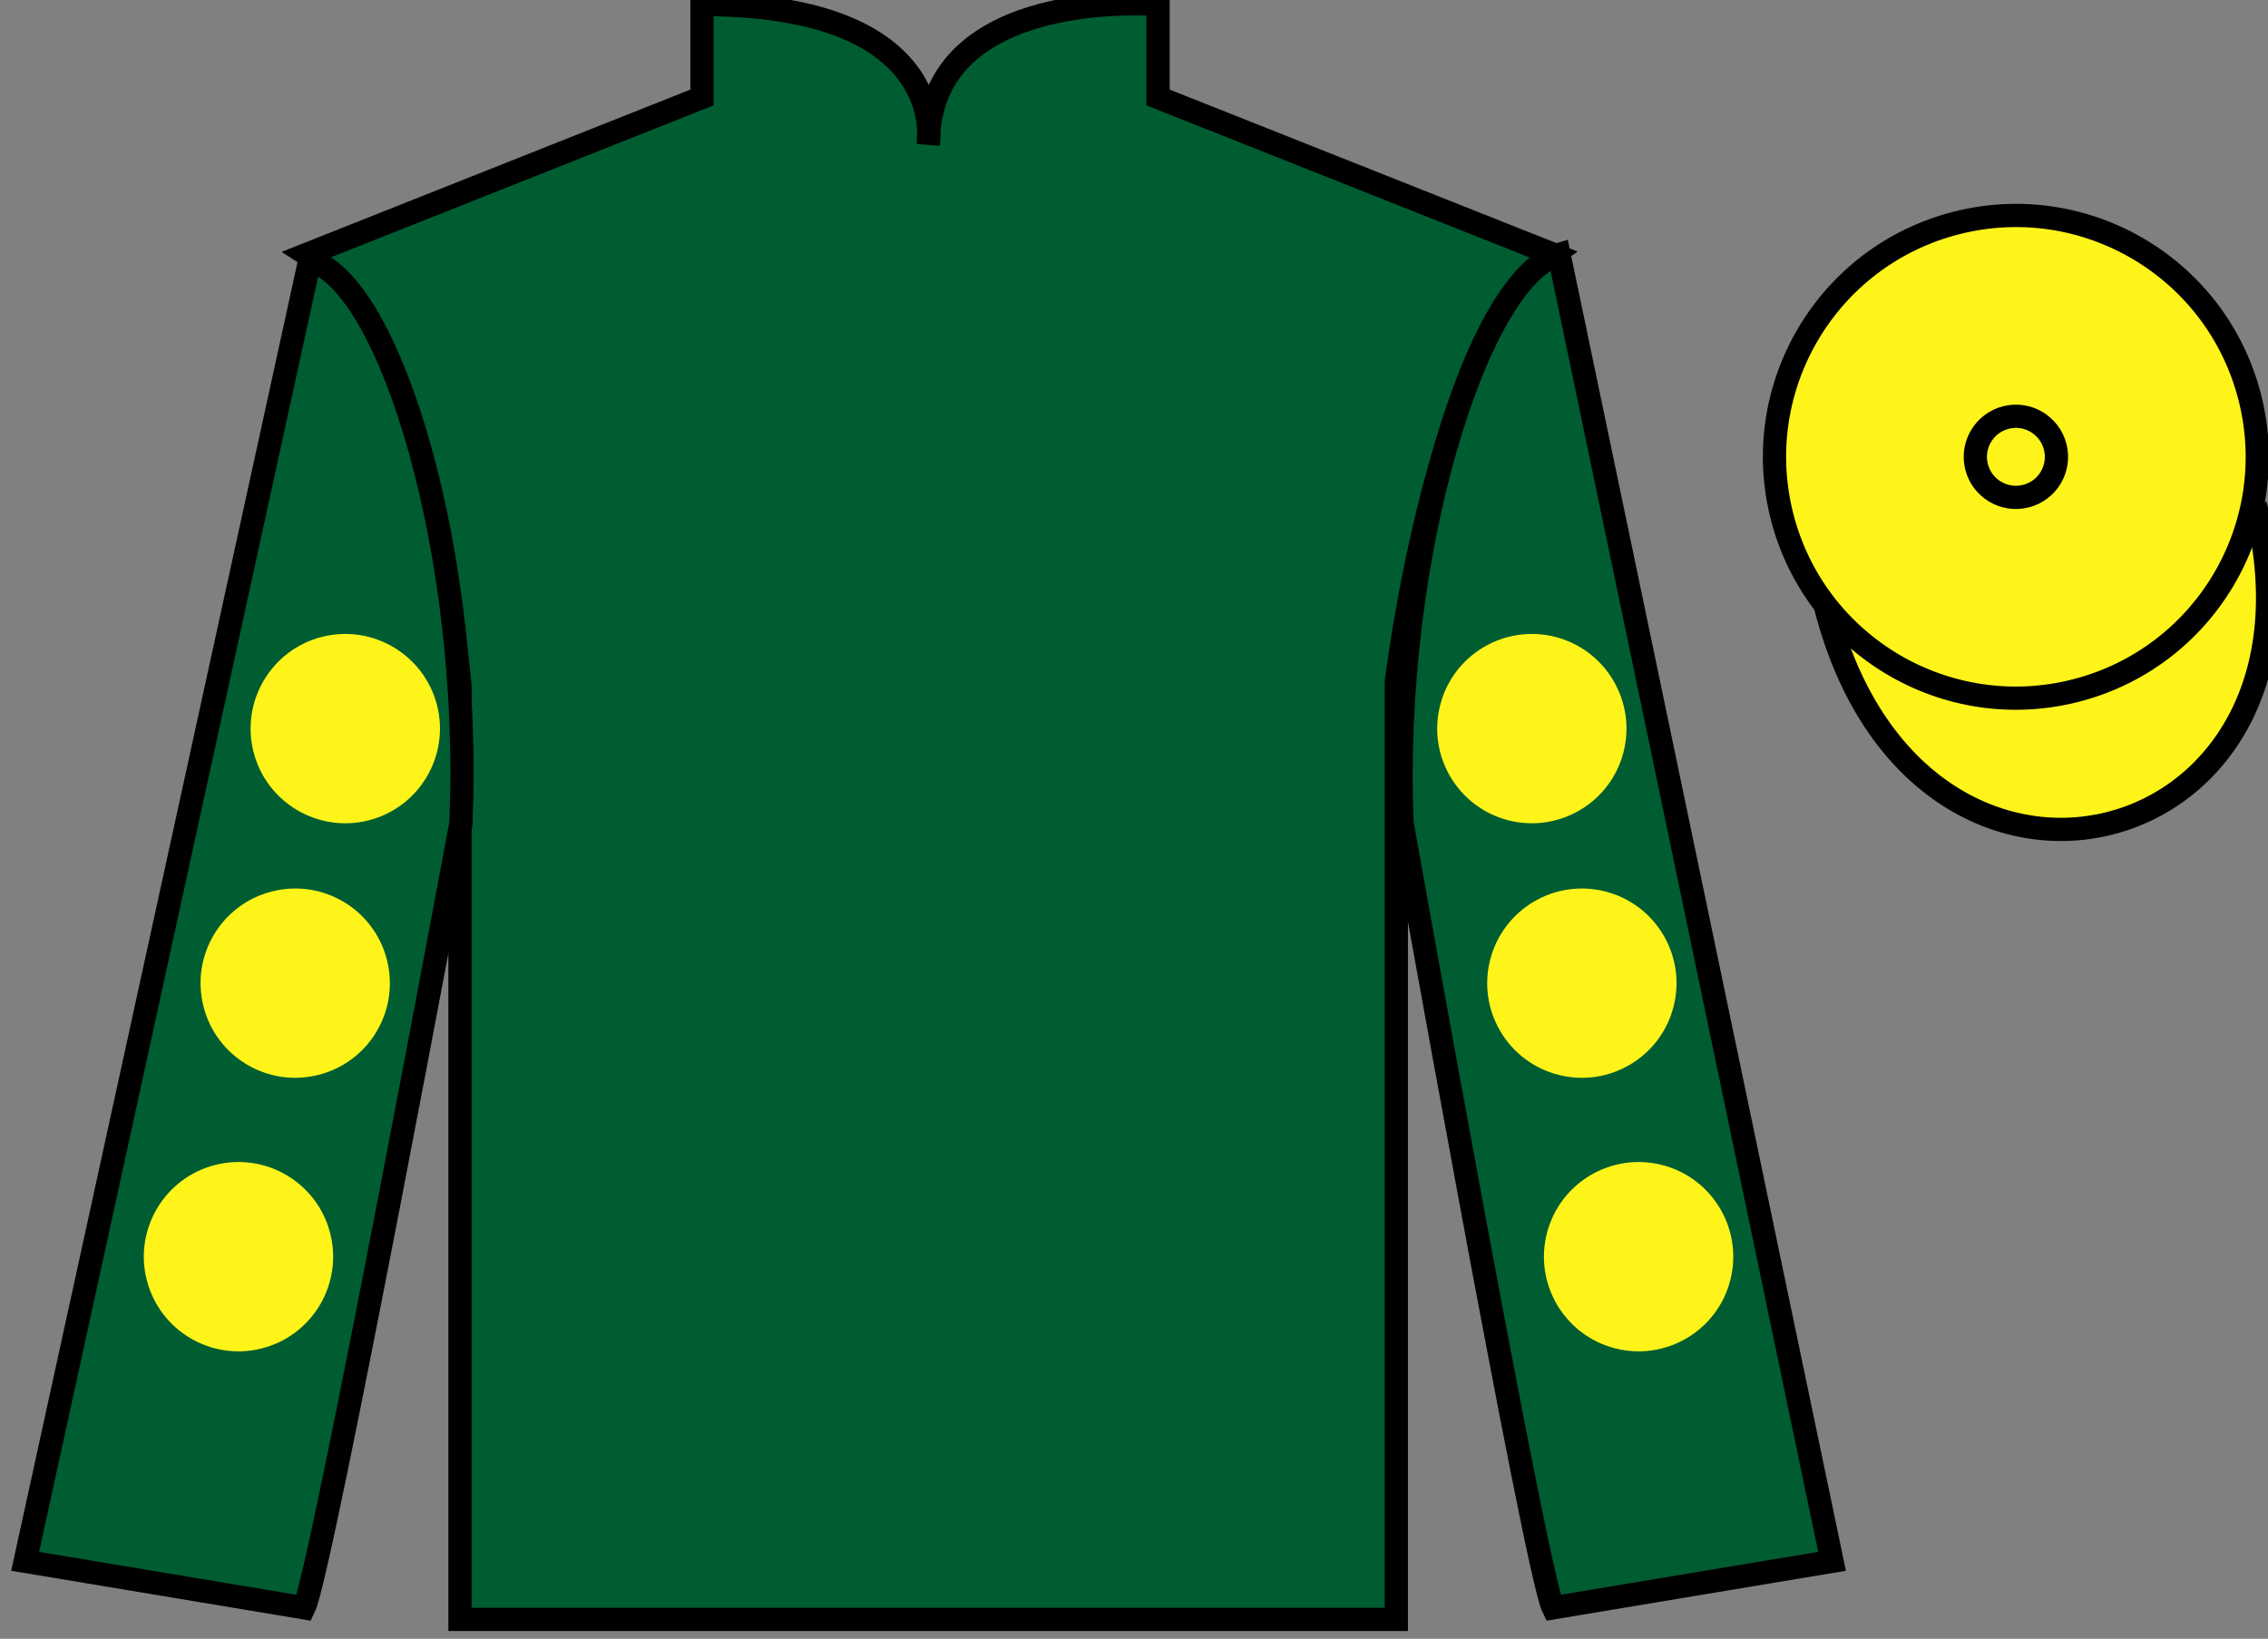
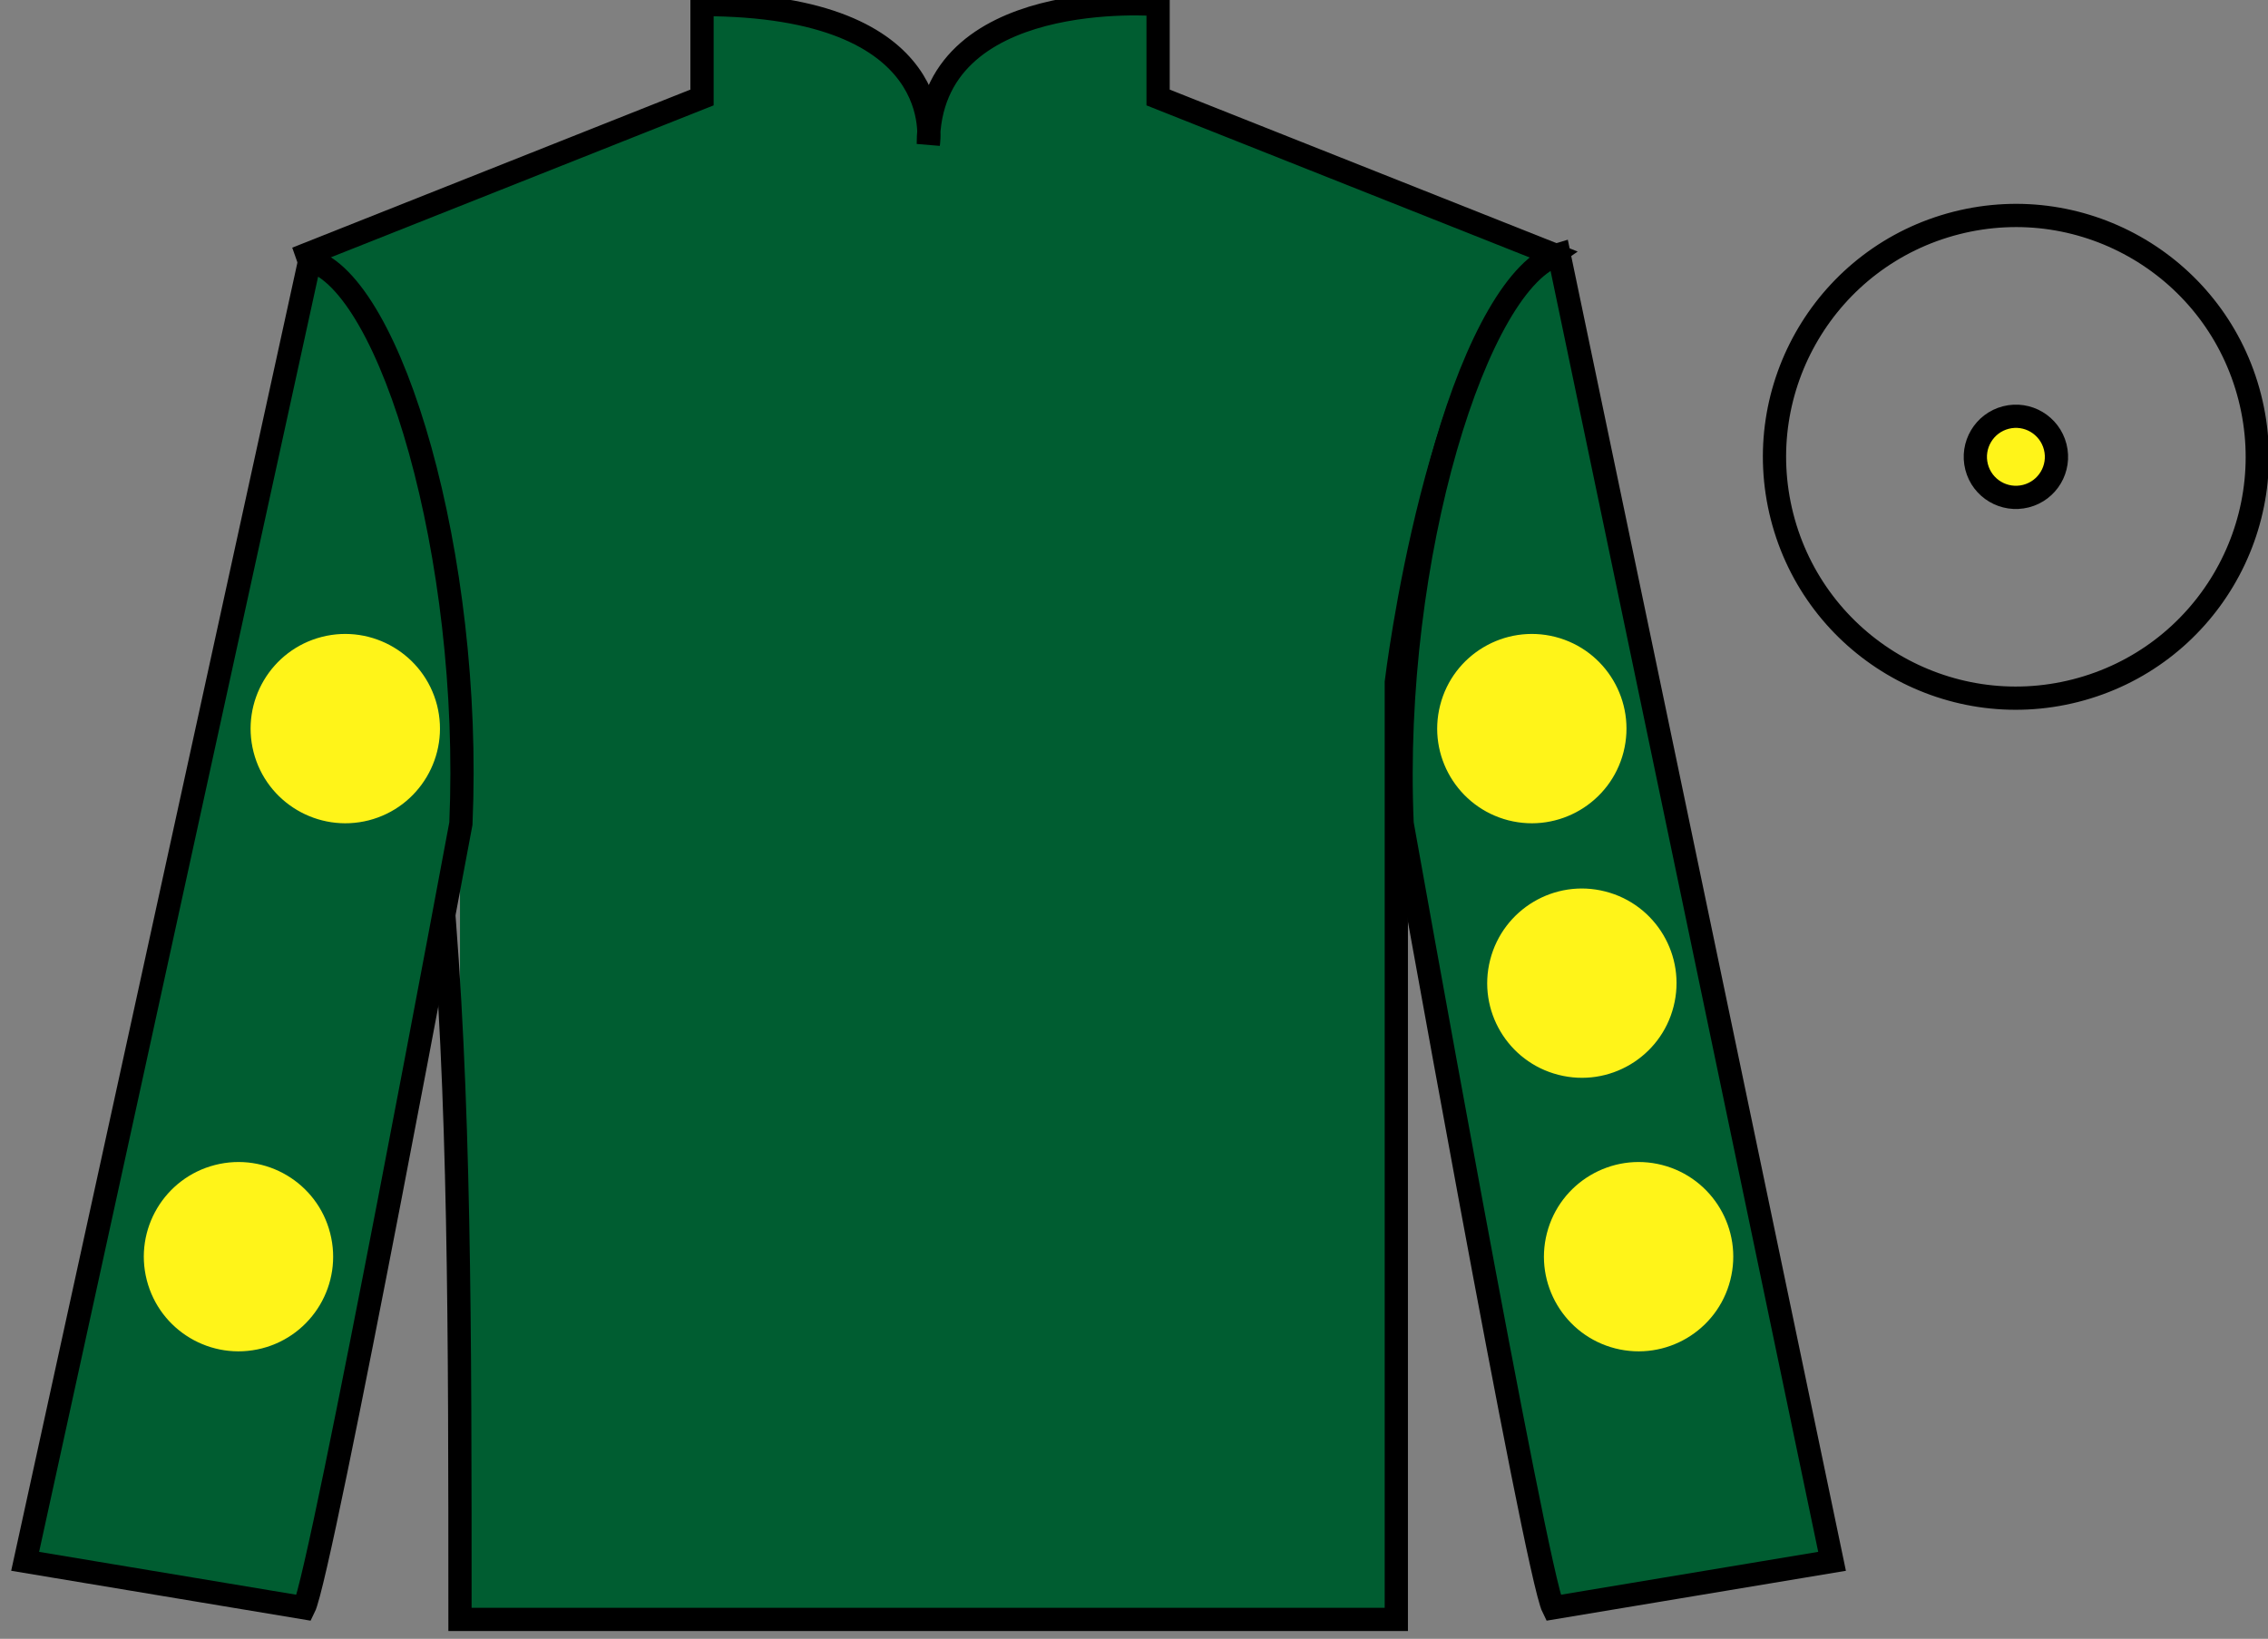
<svg xmlns="http://www.w3.org/2000/svg" width="97.59pt" height="70.53pt" viewBox="0 0 97.59 70.53" version="1.1">
  <rect x="0" y="0" width="97.59" height="70.53" fill="#808080" stroke="none" />
  <g id="surface0">
    <path style=" stroke:none;fill-rule:nonzero;fill:rgb(0%,36.333%,19.509%);fill-opacity:1;" d="M 13.207 10.945 C 13.207 10.945 18.293 14.195 19.793 29.531 C 19.793 29.531 19.793 44.531 19.793 69.695 L 60.082 69.695 L 60.082 29.363 C 60.082 29.363 61.875 14.363 66.832 10.945 L 49.832 4.195 L 49.832 0.195 C 49.832 0.195 39.945 -0.637 39.945 6.195 C 39.945 6.195 40.957 0.195 30.207 0.195 L 30.207 4.195 L 13.207 10.945 " />
-     <path style="fill:none;stroke-width:10;stroke-linecap:butt;stroke-linejoin:miter;stroke:rgb(0%,0%,0%);stroke-opacity:1;stroke-miterlimit:4;" d="M 132.07 595.847 C 132.07 595.847 182.93 563.347 197.93 409.988 C 197.93 409.988 197.93 259.988 197.93 8.347 L 600.82 8.347 L 600.82 411.667 C 600.82 411.667 618.75 561.667 668.32 595.847 L 498.32 663.347 L 498.32 703.347 C 498.32 703.347 399.453 711.667 399.453 643.347 C 399.453 643.347 409.57 703.347 302.07 703.347 L 302.07 663.347 L 132.07 595.847 Z M 132.07 595.847 " transform="matrix(0.1,0,0,-0.1,0,70.53)" />
+     <path style="fill:none;stroke-width:10;stroke-linecap:butt;stroke-linejoin:miter;stroke:rgb(0%,0%,0%);stroke-opacity:1;stroke-miterlimit:4;" d="M 132.07 595.847 C 197.93 409.988 197.93 259.988 197.93 8.347 L 600.82 8.347 L 600.82 411.667 C 600.82 411.667 618.75 561.667 668.32 595.847 L 498.32 663.347 L 498.32 703.347 C 498.32 703.347 399.453 711.667 399.453 643.347 C 399.453 643.347 409.57 703.347 302.07 703.347 L 302.07 663.347 L 132.07 595.847 Z M 132.07 595.847 " transform="matrix(0.1,0,0,-0.1,0,70.53)" />
    <path style=" stroke:none;fill-rule:nonzero;fill:rgb(0%,36.333%,19.509%);fill-opacity:1;" d="M 13.082 69.195 C 13.832 67.695 19.832 35.445 19.832 35.445 C 20.332 23.945 16.832 12.195 13.332 11.195 L 1.082 67.195 L 13.082 69.195 " />
    <path style="fill:none;stroke-width:10;stroke-linecap:butt;stroke-linejoin:miter;stroke:rgb(0%,0%,0%);stroke-opacity:1;stroke-miterlimit:4;" d="M 130.82 13.347 C 138.32 28.347 198.32 350.847 198.32 350.847 C 203.32 465.847 168.32 583.347 133.32 593.347 L 10.82 33.347 L 130.82 13.347 Z M 130.82 13.347 " transform="matrix(0.1,0,0,-0.1,0,70.53)" />
    <path style=" stroke:none;fill-rule:nonzero;fill:rgb(0%,36.333%,19.509%);fill-opacity:1;" d="M 78.832 67.195 L 67.082 10.945 C 63.582 11.945 59.832 23.945 60.332 35.445 C 60.332 35.445 66.082 67.695 66.832 69.195 L 78.832 67.195 " />
    <path style="fill:none;stroke-width:10;stroke-linecap:butt;stroke-linejoin:miter;stroke:rgb(0%,0%,0%);stroke-opacity:1;stroke-miterlimit:4;" d="M 788.32 33.347 L 670.82 595.847 C 635.82 585.847 598.32 465.847 603.32 350.847 C 603.32 350.847 660.82 28.347 668.32 13.347 L 788.32 33.347 Z M 788.32 33.347 " transform="matrix(0.1,0,0,-0.1,0,70.53)" />
-     <path style="fill-rule:nonzero;fill:rgb(100%,95.41%,10.001%);fill-opacity:1;stroke-width:10;stroke-linecap:butt;stroke-linejoin:miter;stroke:rgb(0%,0%,0%);stroke-opacity:1;stroke-miterlimit:4;" d="M 785.508 444.245 C 825.234 288.62 1009.18 336.198 970.391 488.191 " transform="matrix(0.1,0,0,-0.1,0,70.53)" />
-     <path style=" stroke:none;fill-rule:nonzero;fill:rgb(100%,95.41%,10.001%);fill-opacity:1;" d="M 89.309 29.723 C 94.867 28.305 98.223 22.652 96.805 17.094 C 95.387 11.535 89.734 8.18 84.176 9.598 C 78.617 11.016 75.262 16.672 76.68 22.23 C 78.098 27.785 83.754 31.141 89.309 29.723 " />
    <path style="fill:none;stroke-width:10;stroke-linecap:butt;stroke-linejoin:miter;stroke:rgb(0%,0%,0%);stroke-opacity:1;stroke-miterlimit:4;" d="M 893.086 408.073 C 948.672 422.253 982.227 478.777 968.047 534.362 C 953.867 589.948 897.344 623.503 841.758 609.323 C 786.172 595.144 752.617 538.581 766.797 482.995 C 780.977 427.448 837.539 393.894 893.086 408.073 Z M 893.086 408.073 " transform="matrix(0.1,0,0,-0.1,0,70.53)" />
    <path style=" stroke:none;fill-rule:nonzero;fill:rgb(100%,95.41%,10.001%);fill-opacity:1;" d="M 87.176 21.352 C 88.109 21.113 88.672 20.164 88.434 19.23 C 88.195 18.297 87.246 17.73 86.312 17.969 C 85.379 18.207 84.812 19.16 85.051 20.094 C 85.289 21.027 86.238 21.59 87.176 21.352 " />
    <path style="fill:none;stroke-width:10;stroke-linecap:butt;stroke-linejoin:miter;stroke:rgb(0%,0%,0%);stroke-opacity:1;stroke-miterlimit:4;" d="M 871.758 491.784 C 881.094 494.167 886.719 503.659 884.336 512.995 C 881.953 522.331 872.461 527.995 863.125 525.612 C 853.789 523.23 848.125 513.698 850.508 504.363 C 852.891 495.027 862.383 489.402 871.758 491.784 Z M 871.758 491.784 " transform="matrix(0.1,0,0,-0.1,0,70.53)" />
    <path style=" stroke:none;fill-rule:nonzero;fill:rgb(100%,95.41%,10.001%);fill-opacity:1;" d="M 67.059 46.258 C 69.238 46.816 71.457 45.5 72.012 43.32 C 72.57 41.141 71.254 38.922 69.074 38.367 C 66.898 37.809 64.68 39.125 64.121 41.305 C 63.562 43.484 64.879 45.703 67.059 46.258 " />
    <path style=" stroke:none;fill-rule:nonzero;fill:rgb(100%,95.41%,10.001%);fill-opacity:1;" d="M 64.906 35.305 C 67.082 35.859 69.301 34.547 69.859 32.367 C 70.414 30.188 69.102 27.969 66.922 27.41 C 64.742 26.855 62.523 28.172 61.969 30.348 C 61.41 32.527 62.727 34.746 64.906 35.305 " />
    <path style=" stroke:none;fill-rule:nonzero;fill:rgb(100%,95.41%,10.001%);fill-opacity:1;" d="M 69.5 58.031 C 71.68 58.586 73.898 57.273 74.453 55.094 C 75.012 52.914 73.695 50.695 71.516 50.137 C 69.34 49.582 67.121 50.895 66.562 53.074 C 66.004 55.254 67.32 57.473 69.5 58.031 " />
-     <path style=" stroke:none;fill-rule:nonzero;fill:rgb(100%,95.41%,10.001%);fill-opacity:1;" d="M 13.711 46.258 C 11.531 46.816 9.312 45.5 8.758 43.32 C 8.199 41.141 9.516 38.922 11.695 38.367 C 13.875 37.809 16.094 39.125 16.648 41.305 C 17.207 43.484 15.891 45.703 13.711 46.258 " />
    <path style=" stroke:none;fill-rule:nonzero;fill:rgb(100%,95.41%,10.001%);fill-opacity:1;" d="M 15.867 35.305 C 13.688 35.859 11.469 34.547 10.91 32.367 C 10.355 30.188 11.668 27.969 13.848 27.41 C 16.027 26.855 18.246 28.172 18.805 30.348 C 19.359 32.527 18.047 34.746 15.867 35.305 " />
    <path style=" stroke:none;fill-rule:nonzero;fill:rgb(100%,95.41%,10.001%);fill-opacity:1;" d="M 11.27 58.031 C 9.09 58.586 6.875 57.273 6.316 55.094 C 5.758 52.914 7.074 50.695 9.254 50.137 C 11.434 49.582 13.652 50.895 14.207 53.074 C 14.766 55.254 13.449 57.473 11.27 58.031 " />
  </g>
</svg>